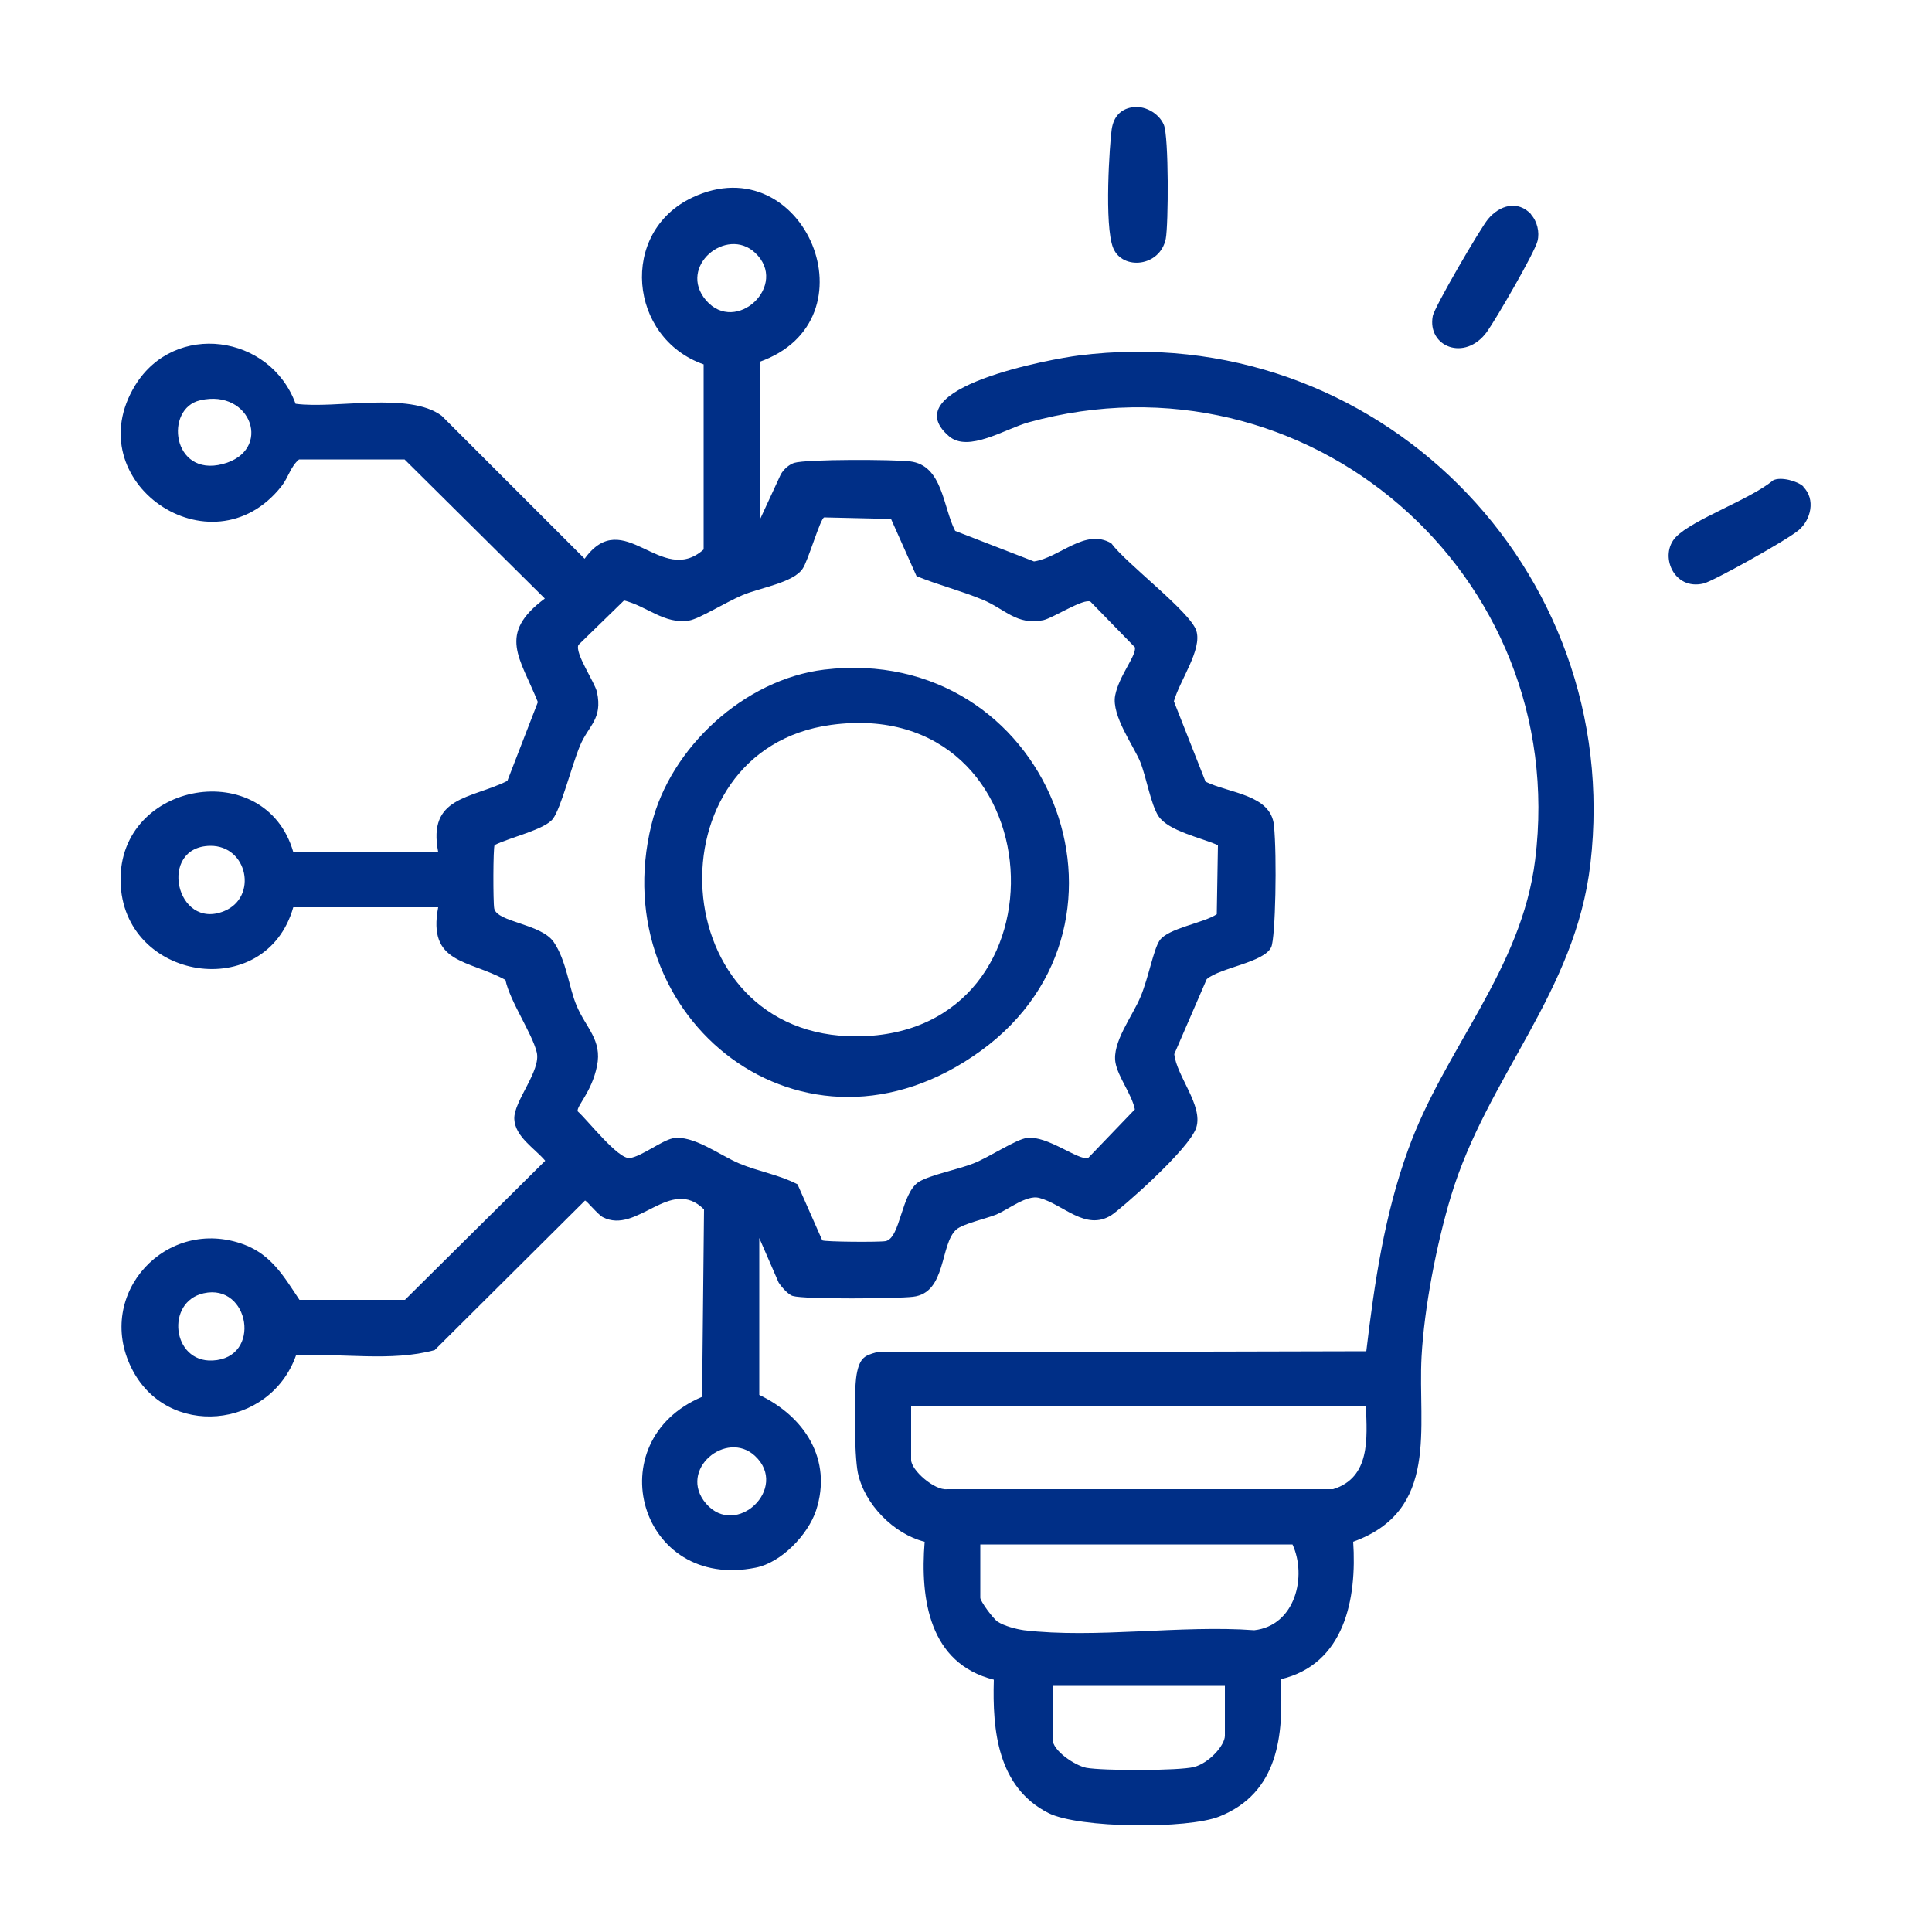
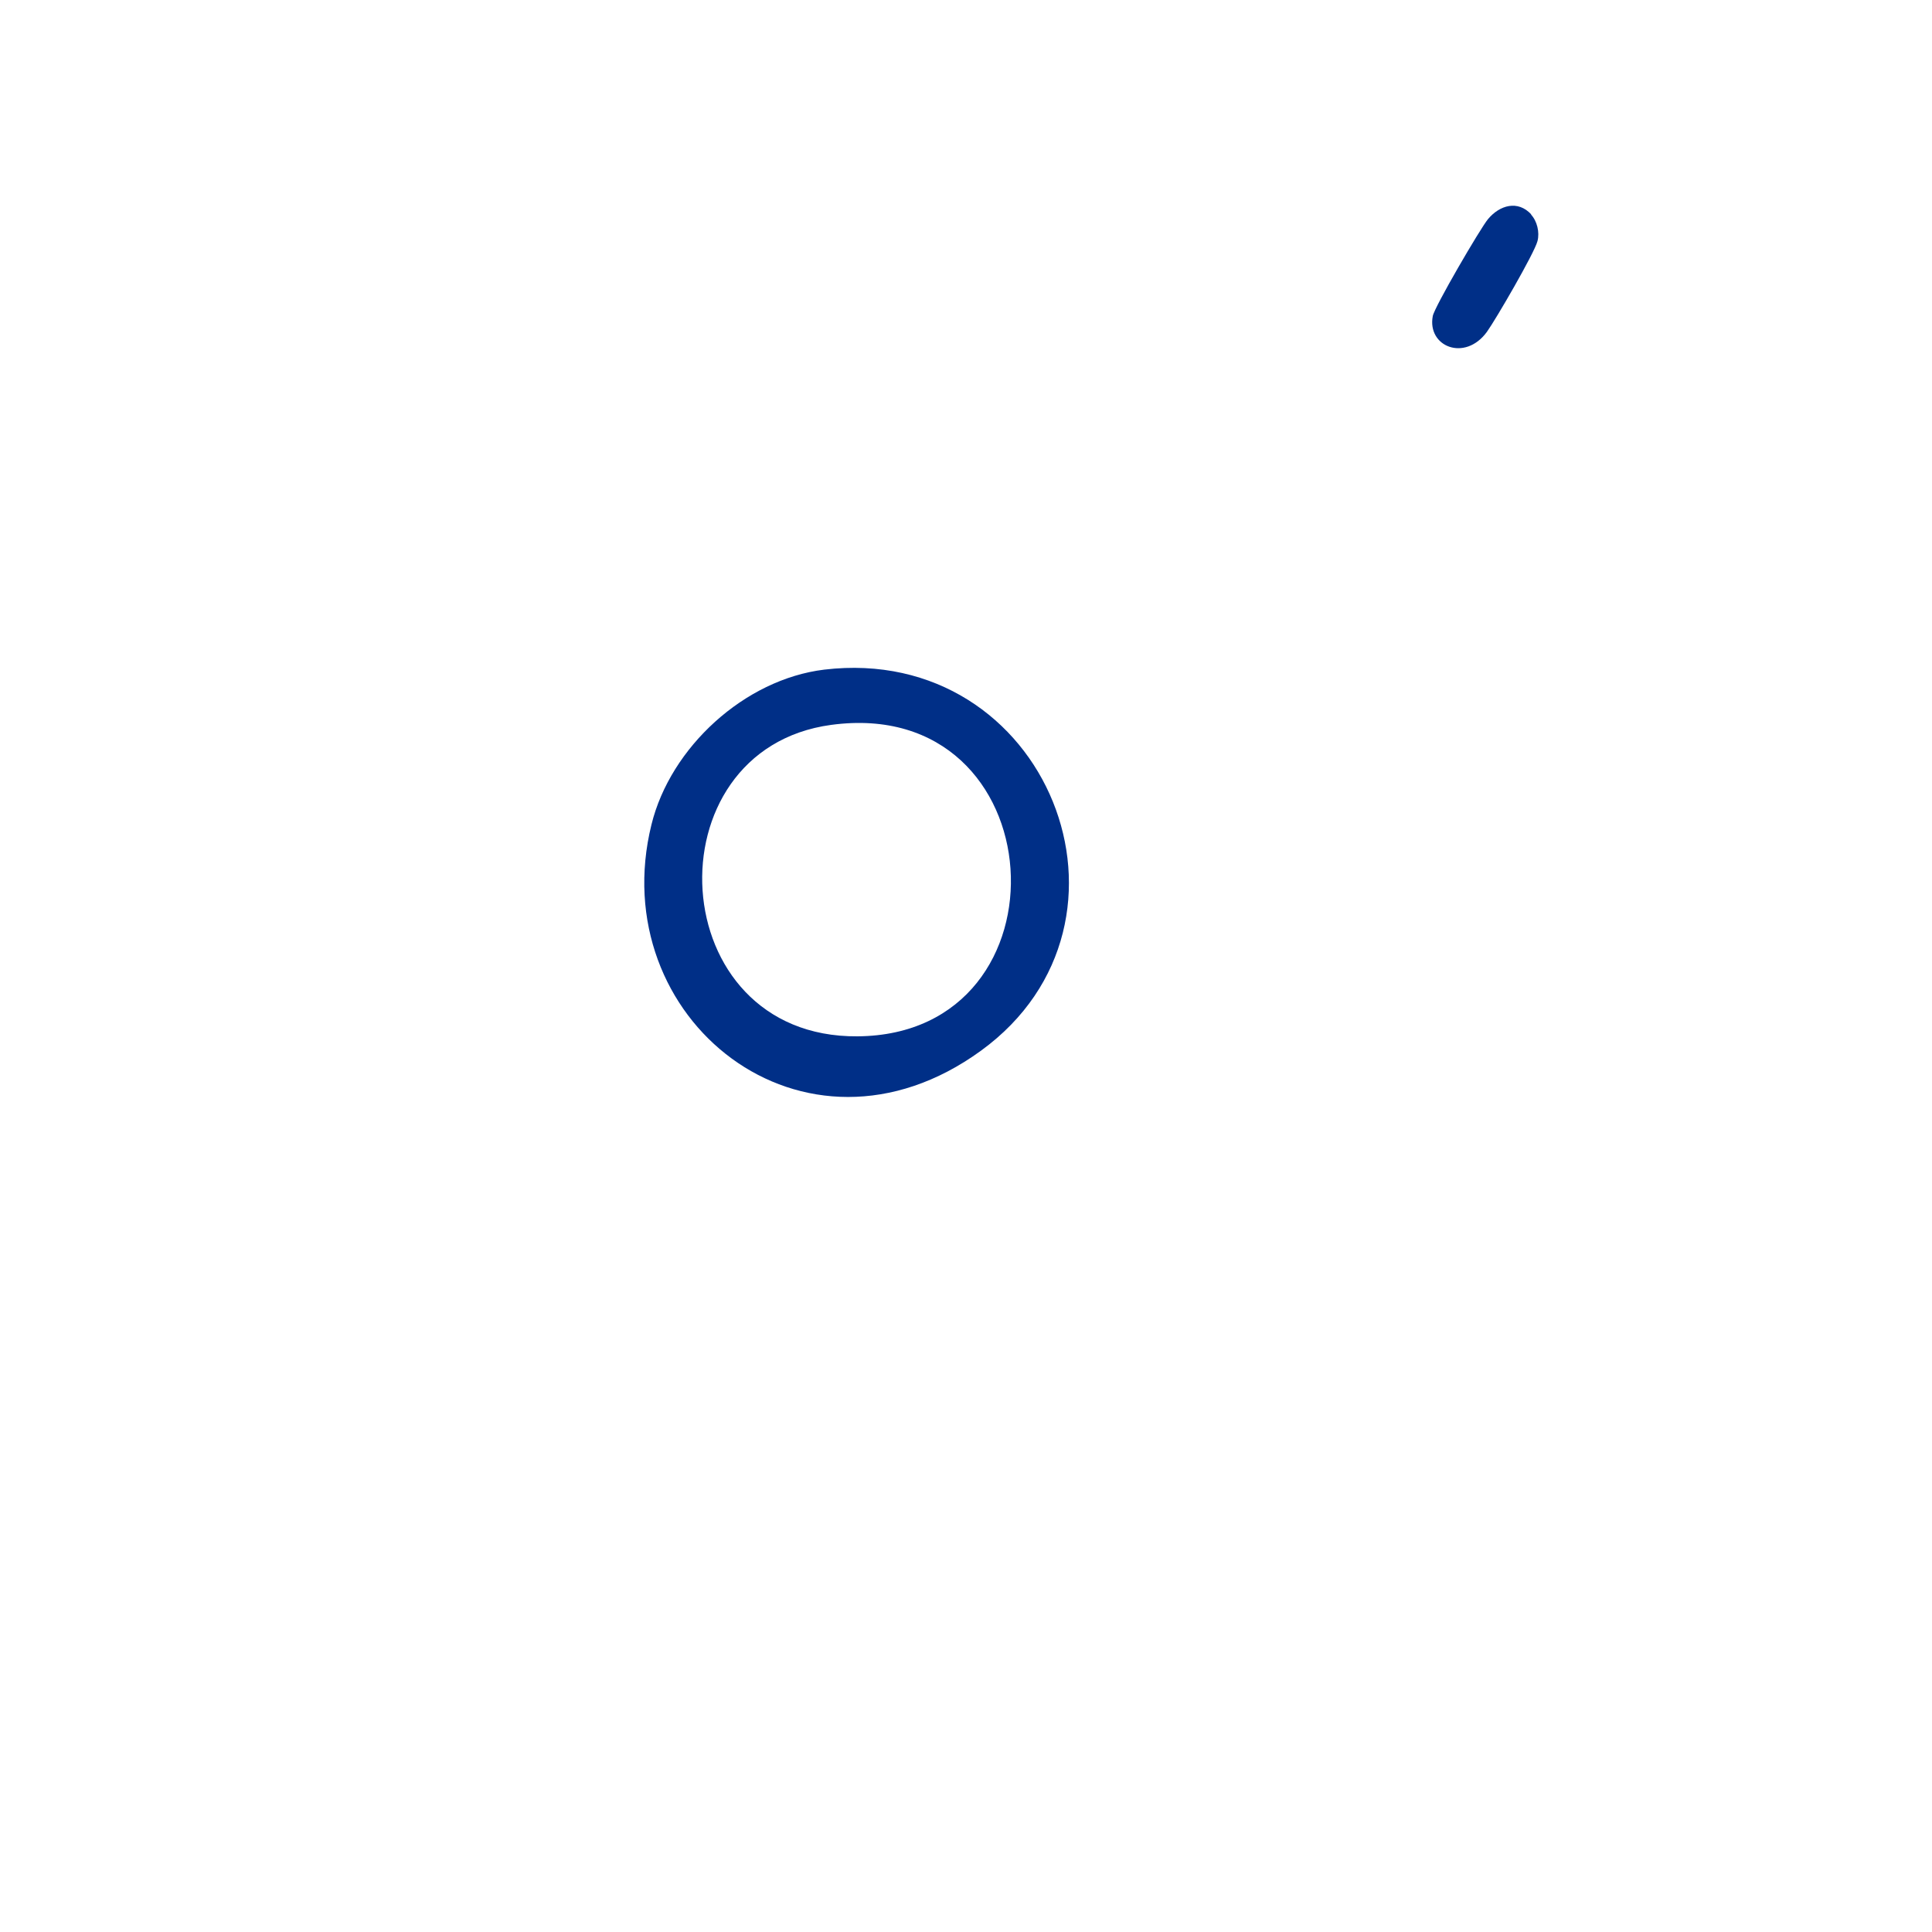
<svg xmlns="http://www.w3.org/2000/svg" id="Layer_1" version="1.1" viewBox="0 0 500 500">
  <defs>
    <style>
      .st0 {
        fill: #002f87;
      }
    </style>
  </defs>
-   <path class="st0" d="M196.6,93.6v41l5.5-11.9c.8-1.3,2-2.4,3.4-2.9,3.3-1,25.7-.9,30-.4,8.5,1,8.5,11.8,11.7,18l20.4,7.9c6.7-1,13.2-8.7,20-4.7,3.8,5.2,20.4,17.7,22,22.6s-4.3,12.9-5.8,18.3l8.2,20.8c6.1,3,16.9,3.3,17.7,11.3s.4,29.1-.7,31.5c-1.8,4-13.2,5.3-16.7,8.3l-8.4,19.4c.6,5.7,7.5,13.3,5.7,19s-19.9,21.4-22,22.7c-6.7,4.2-12.5-2.9-18.7-4.5-3.2-.8-7.8,2.9-11,4.3-2.7,1.1-8.7,2.4-10.4,3.9-4.3,3.8-2.5,16.4-11.2,17.4-4.1.5-28.1.7-31.1-.2-1.2-.3-3-2.4-3.7-3.5l-5-11.5v40.6c11.7,5.6,19,16.7,14.7,29.9-2.1,6.3-9,13.5-15.6,14.8-30.1,6.1-41.1-32.7-13.9-44.2l.5-48.5c-8.7-8.7-17.3,6.6-26.2,2-1.3-.7-4.2-4.3-4.6-4.3l-38.9,38.7c-11.3,3.1-24.2.7-35.9,1.4-6.8,19.1-33.5,21.7-42.6,3.2-9.5-19.2,9.1-39.4,29.2-31.9,7.1,2.7,10.3,8.3,14.3,14.3h27.3s36.3-36,36.3-36c-2.7-3.2-7.8-6.2-8-10.8s7-12.5,5.8-17.3c-1.2-4.9-6.9-13.1-8.1-18.7-9.6-5.3-20.2-4.1-17.4-18.8h-37.5c-7.1,25-44.2,19.1-44.7-6.7-.5-26,37.5-32.5,44.7-7.6h37.5c-2.8-14.4,8.4-13.7,17.9-18.4l7.9-20.4c-4.6-11.5-10.6-17.6,1.8-26.8l-36.3-36h-27.3c-2.2,1.8-2.7,4.6-4.6,7-18.1,22.8-53.1-1.3-37.8-26.2,10.2-16.6,34.9-13.2,41.5,4.8,10.5,1.4,29.3-3.2,37.8,3.1l37,37c10.1-14,19.8,7.4,30.8-2.4v-47.9c-19.4-6.8-22-34.2-2.9-43.2,28.9-13.6,48,31.9,17.2,42.6ZM195.4,65.4c-7.4-6.9-20.1,3.6-12.7,12.3,7.8,9.1,21.6-4,12.7-12.3ZM51.8,103.6c-9.3,2.1-7.3,19.9,5.8,16.5s7.5-19.6-5.8-16.5ZM315.1,218.7c-4.2-1.9-12.7-3.6-15.3-7.5-2-3.1-3.1-10-4.7-14s-7.5-12-6.5-17.2,5.6-10.4,5.1-12.5l-11.5-11.8c-1.8-.9-9.6,4.2-12.2,4.8-6.9,1.4-9.9-2.9-15.7-5.3s-11.5-3.8-17.1-6.1l-6.6-14.8-17.3-.4c-1,.2-4.2,11.4-5.6,13.3-2.4,3.6-11,4.9-15.5,6.8s-11.3,6.2-13.9,6.6c-6.4,1-10.8-3.7-16.8-5.2l-11.8,11.5c-1,2.1,4.2,9.6,4.8,12.2,1.5,7.1-2.2,8.6-4.4,13.9s-4.9,16.1-7,18.9-11.1,4.8-15.1,6.8c-.4.7-.4,14.8-.1,16.4.7,3.6,12.1,3.9,15.4,8.7s4,12,5.9,16.4c2.4,5.8,6.7,8.9,5.3,15.7s-5.3,10.3-5,11.7c2.6,2.3,10.5,12.5,13.5,12.1s8.2-4.5,11.1-5.1c5.2-1,12.2,4.4,17.2,6.5s10.3,2.9,15.1,5.4l6.4,14.5c.7.4,14.8.5,16.4.2,3.9-.8,4-12.6,8.7-15.4,3.1-1.8,9.9-3.1,14-4.7s11.1-6.3,13.9-6.6c5.2-.7,13.3,5.9,15.8,5.2l12.1-12.6c-.8-3.9-4.3-8.3-5-12-1-5.3,4.4-12.1,6.5-17.2s3.3-12.1,4.9-14.5c2.2-3.2,11.4-4.5,14.8-6.8l.3-17.8ZM54.4,218.9c-13.6.2-8.9,22,3.6,16.9,8.8-3.6,6.1-17-3.6-16.9ZM52.7,334.7c-9.9,2.2-8.2,17.9,2.3,17.4,12.9-.6,9.6-20.1-2.3-17.4ZM195.4,376.8c-7.4-6.9-20.1,3.6-12.7,12.3,7.8,9.1,21.6-4,12.7-12.3Z" />
-   <path class="st0" d="M350.2,398.9c1,14.9-2.2,31.8-18.8,35.7.9,14.6-.6,29.4-15.8,35.5-8.2,3.3-36.4,3.1-44.3-.9-13.1-6.7-14.5-21.3-14.1-34.5-16.7-4.2-19.1-20.8-17.9-35.7-8-2-15.6-9.7-17.3-17.9-.9-4.5-1.1-20.9-.3-25.4s2.3-4.9,5-5.7l126.9-.3c2.1-17.7,4.7-35.3,10.8-52.1,9.4-26.2,29.4-46.6,32.9-75.1,9.2-73.9-59-133.1-131.1-113.2-6.1,1.7-15.6,7.9-20.6,3.6-14.7-12.6,27-20.1,33.6-20.9,76.6-9.7,141.3,55,132.4,131.5-3.9,33.5-26.7,55-36.1,86.1-3.7,12.3-6.9,28.7-7.6,41.5-1,18.4,4.7,39.8-17.7,47.9ZM353.6,364h-117.8v13.8c0,2.7,6.1,8,9.3,7.6h99.9c9.7-3,8.8-13.2,8.5-21.4ZM253.7,399.7v13.8c0,.9,3.3,5.4,4.5,6.2,1.7,1.1,4.7,1.9,6.8,2.2,18.5,2.2,40.7-1.4,59.6,0,10.6-1.2,13.7-13.9,9.9-22.2h-80.8ZM317,436.3h-44.6v13.8c0,3,5.8,6.8,8.7,7.4,4.3.8,24,.8,27.9-.2s8-5.6,8-8.1v-12.9Z" />
  <path class="st0" d="M396.2,55.5c1.6,1.7,2.3,4.6,1.7,6.9-.8,3.1-10.8,20.3-13.1,23.5-5.7,7.8-15.5,3.8-14-4.1.4-2.3,12.3-22.7,14.3-25.1,3-3.6,7.7-5,11.2-1.2Z" />
-   <path class="st0" d="M466.7,126c3.2,3.2,2,8.5-1.2,11.2s-22.3,13.3-24.6,13.8c-7.8,1.9-11.6-7.4-7.2-12s19.2-9.7,25.2-14.7c2-1,6.3.2,7.8,1.6Z" />
-   <path class="st0" d="M292.7,27.8c3.3-.7,7.2,1.4,8.5,4.5s1.2,25.8.5,29.5c-1.5,7.3-11.2,8.2-13.6,2.4s-.9-27.3-.4-30.7,2.4-5.2,5.1-5.7Z" />
  <path class="st0" d="M213.3,173.3c57.8-6.9,86.5,65.2,40.6,98.6s-97.7-8.4-85.3-58.5c4.9-20,24.1-37.6,44.7-40.1ZM215.1,187.6c-47.3,6.4-43.7,81,6.8,80.6,56.4-.4,51.5-88.5-6.8-80.6Z" />
</svg>